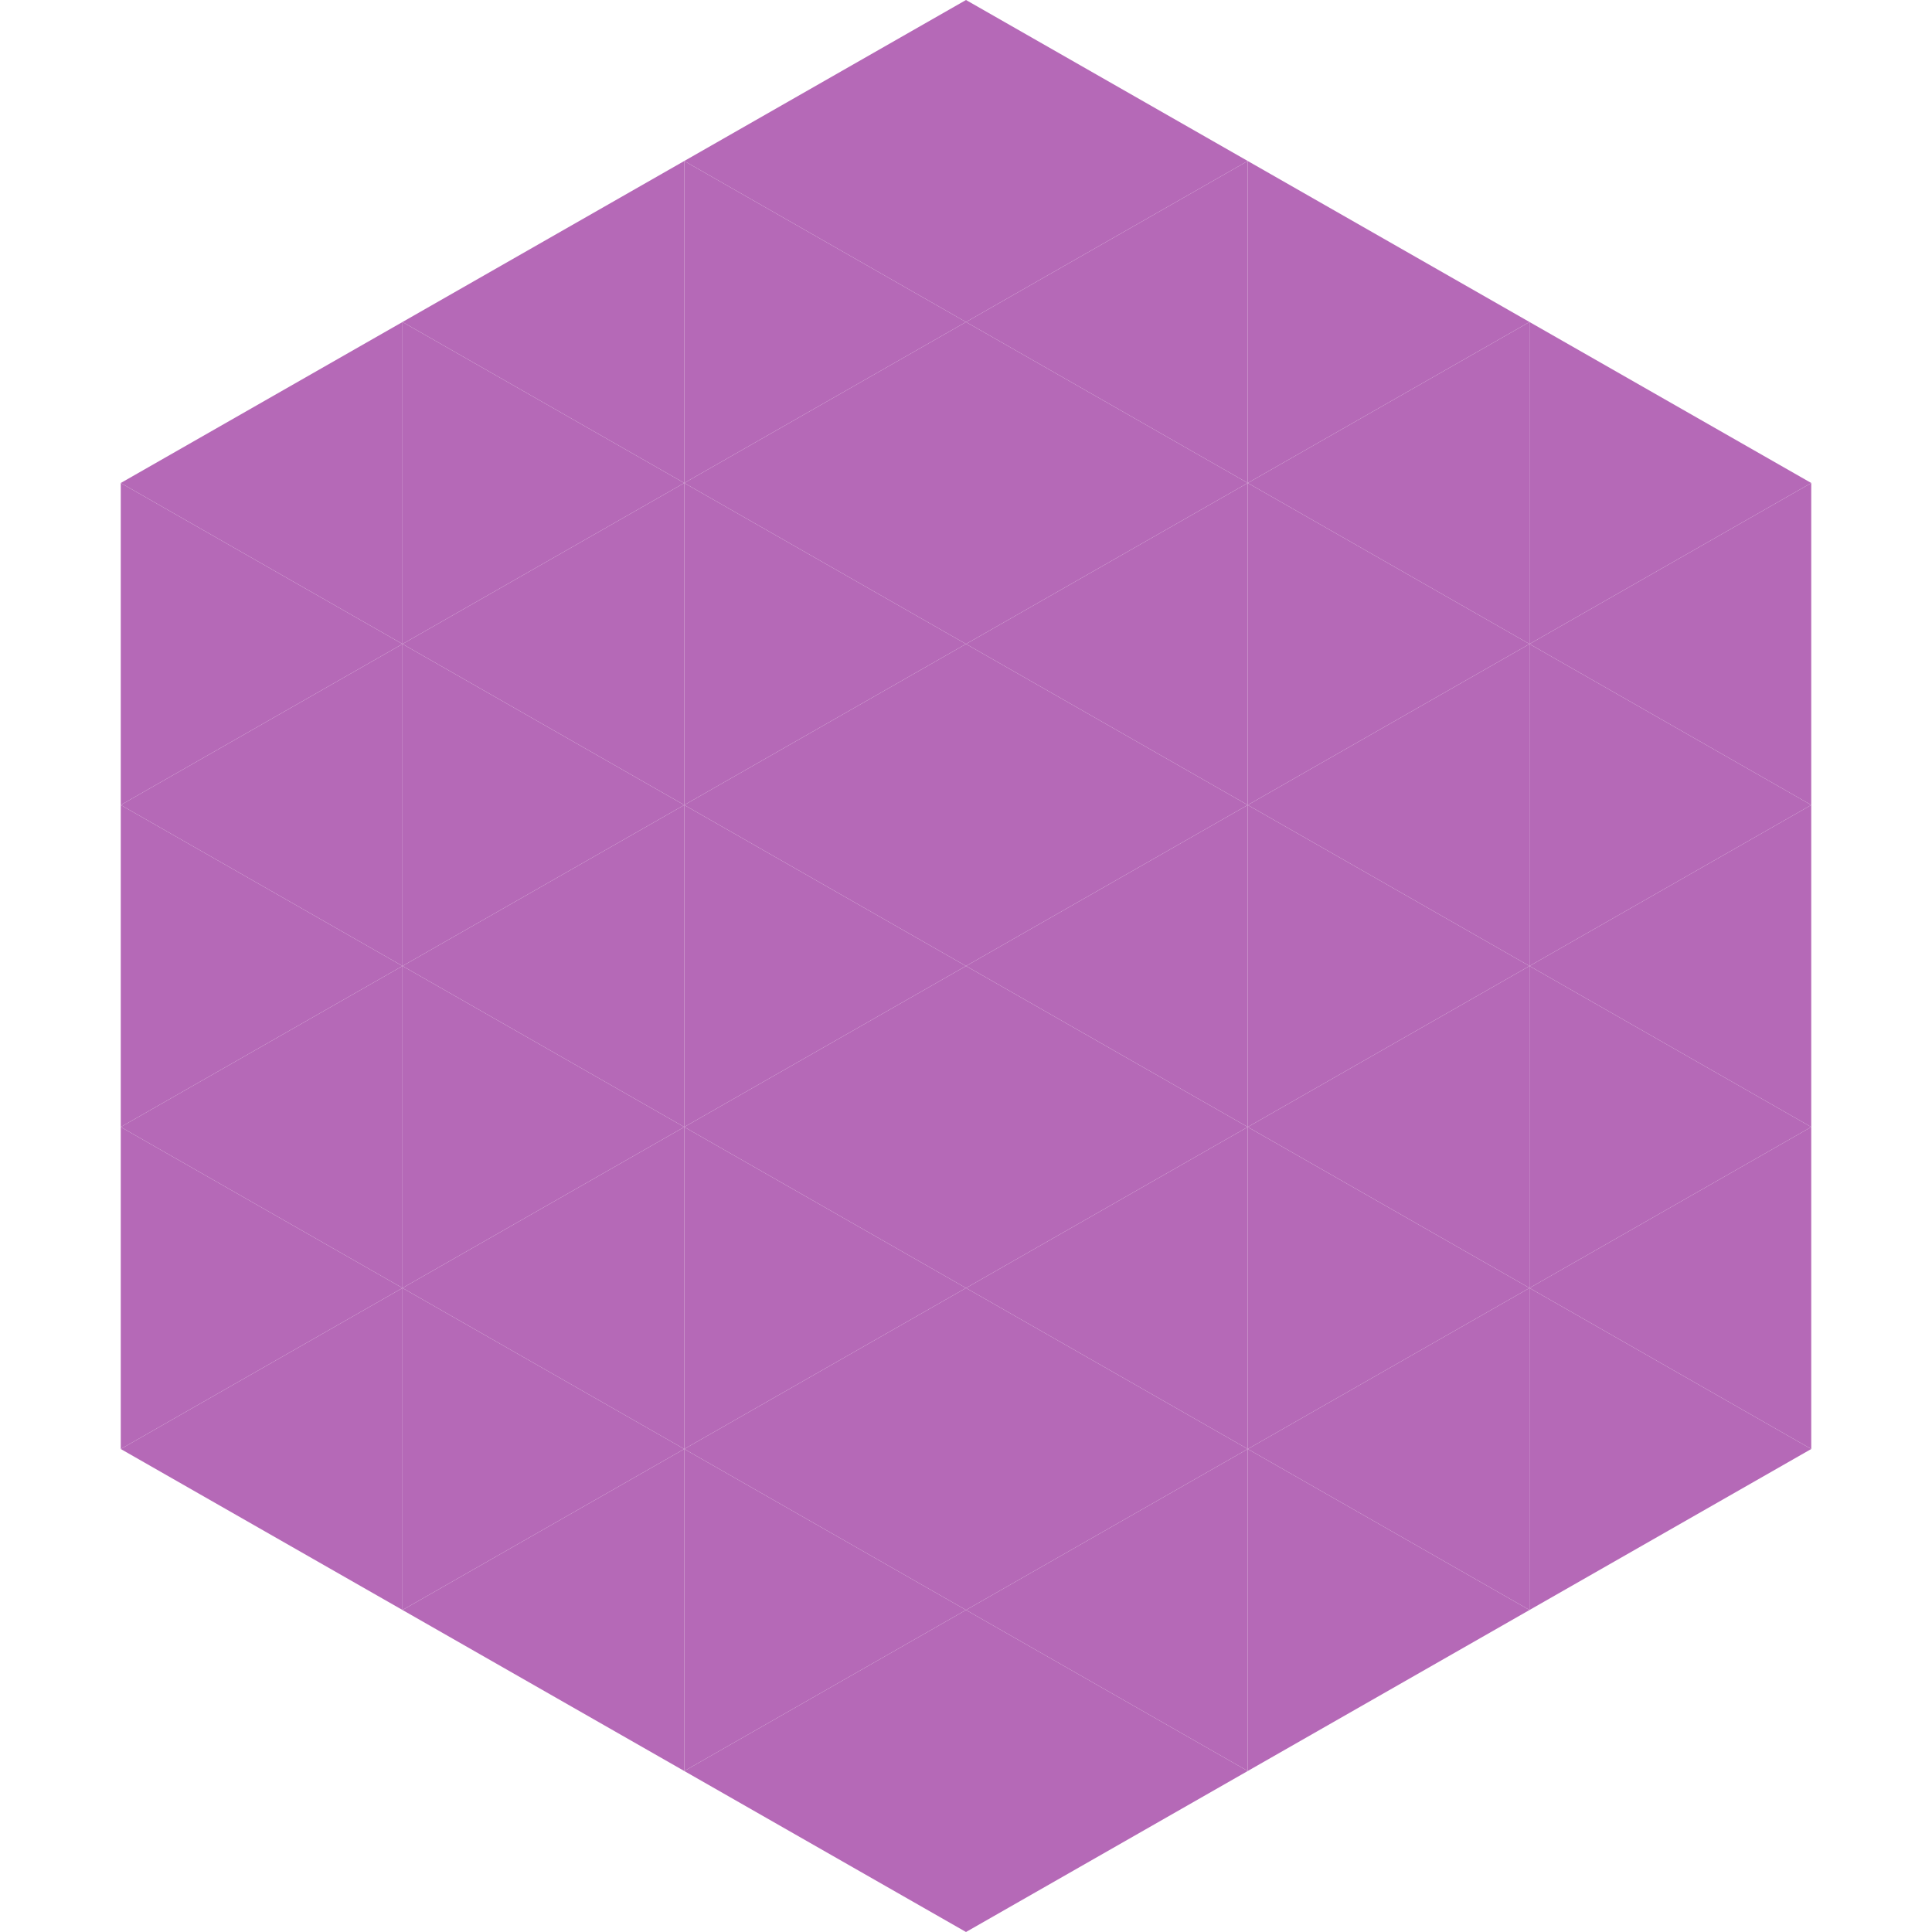
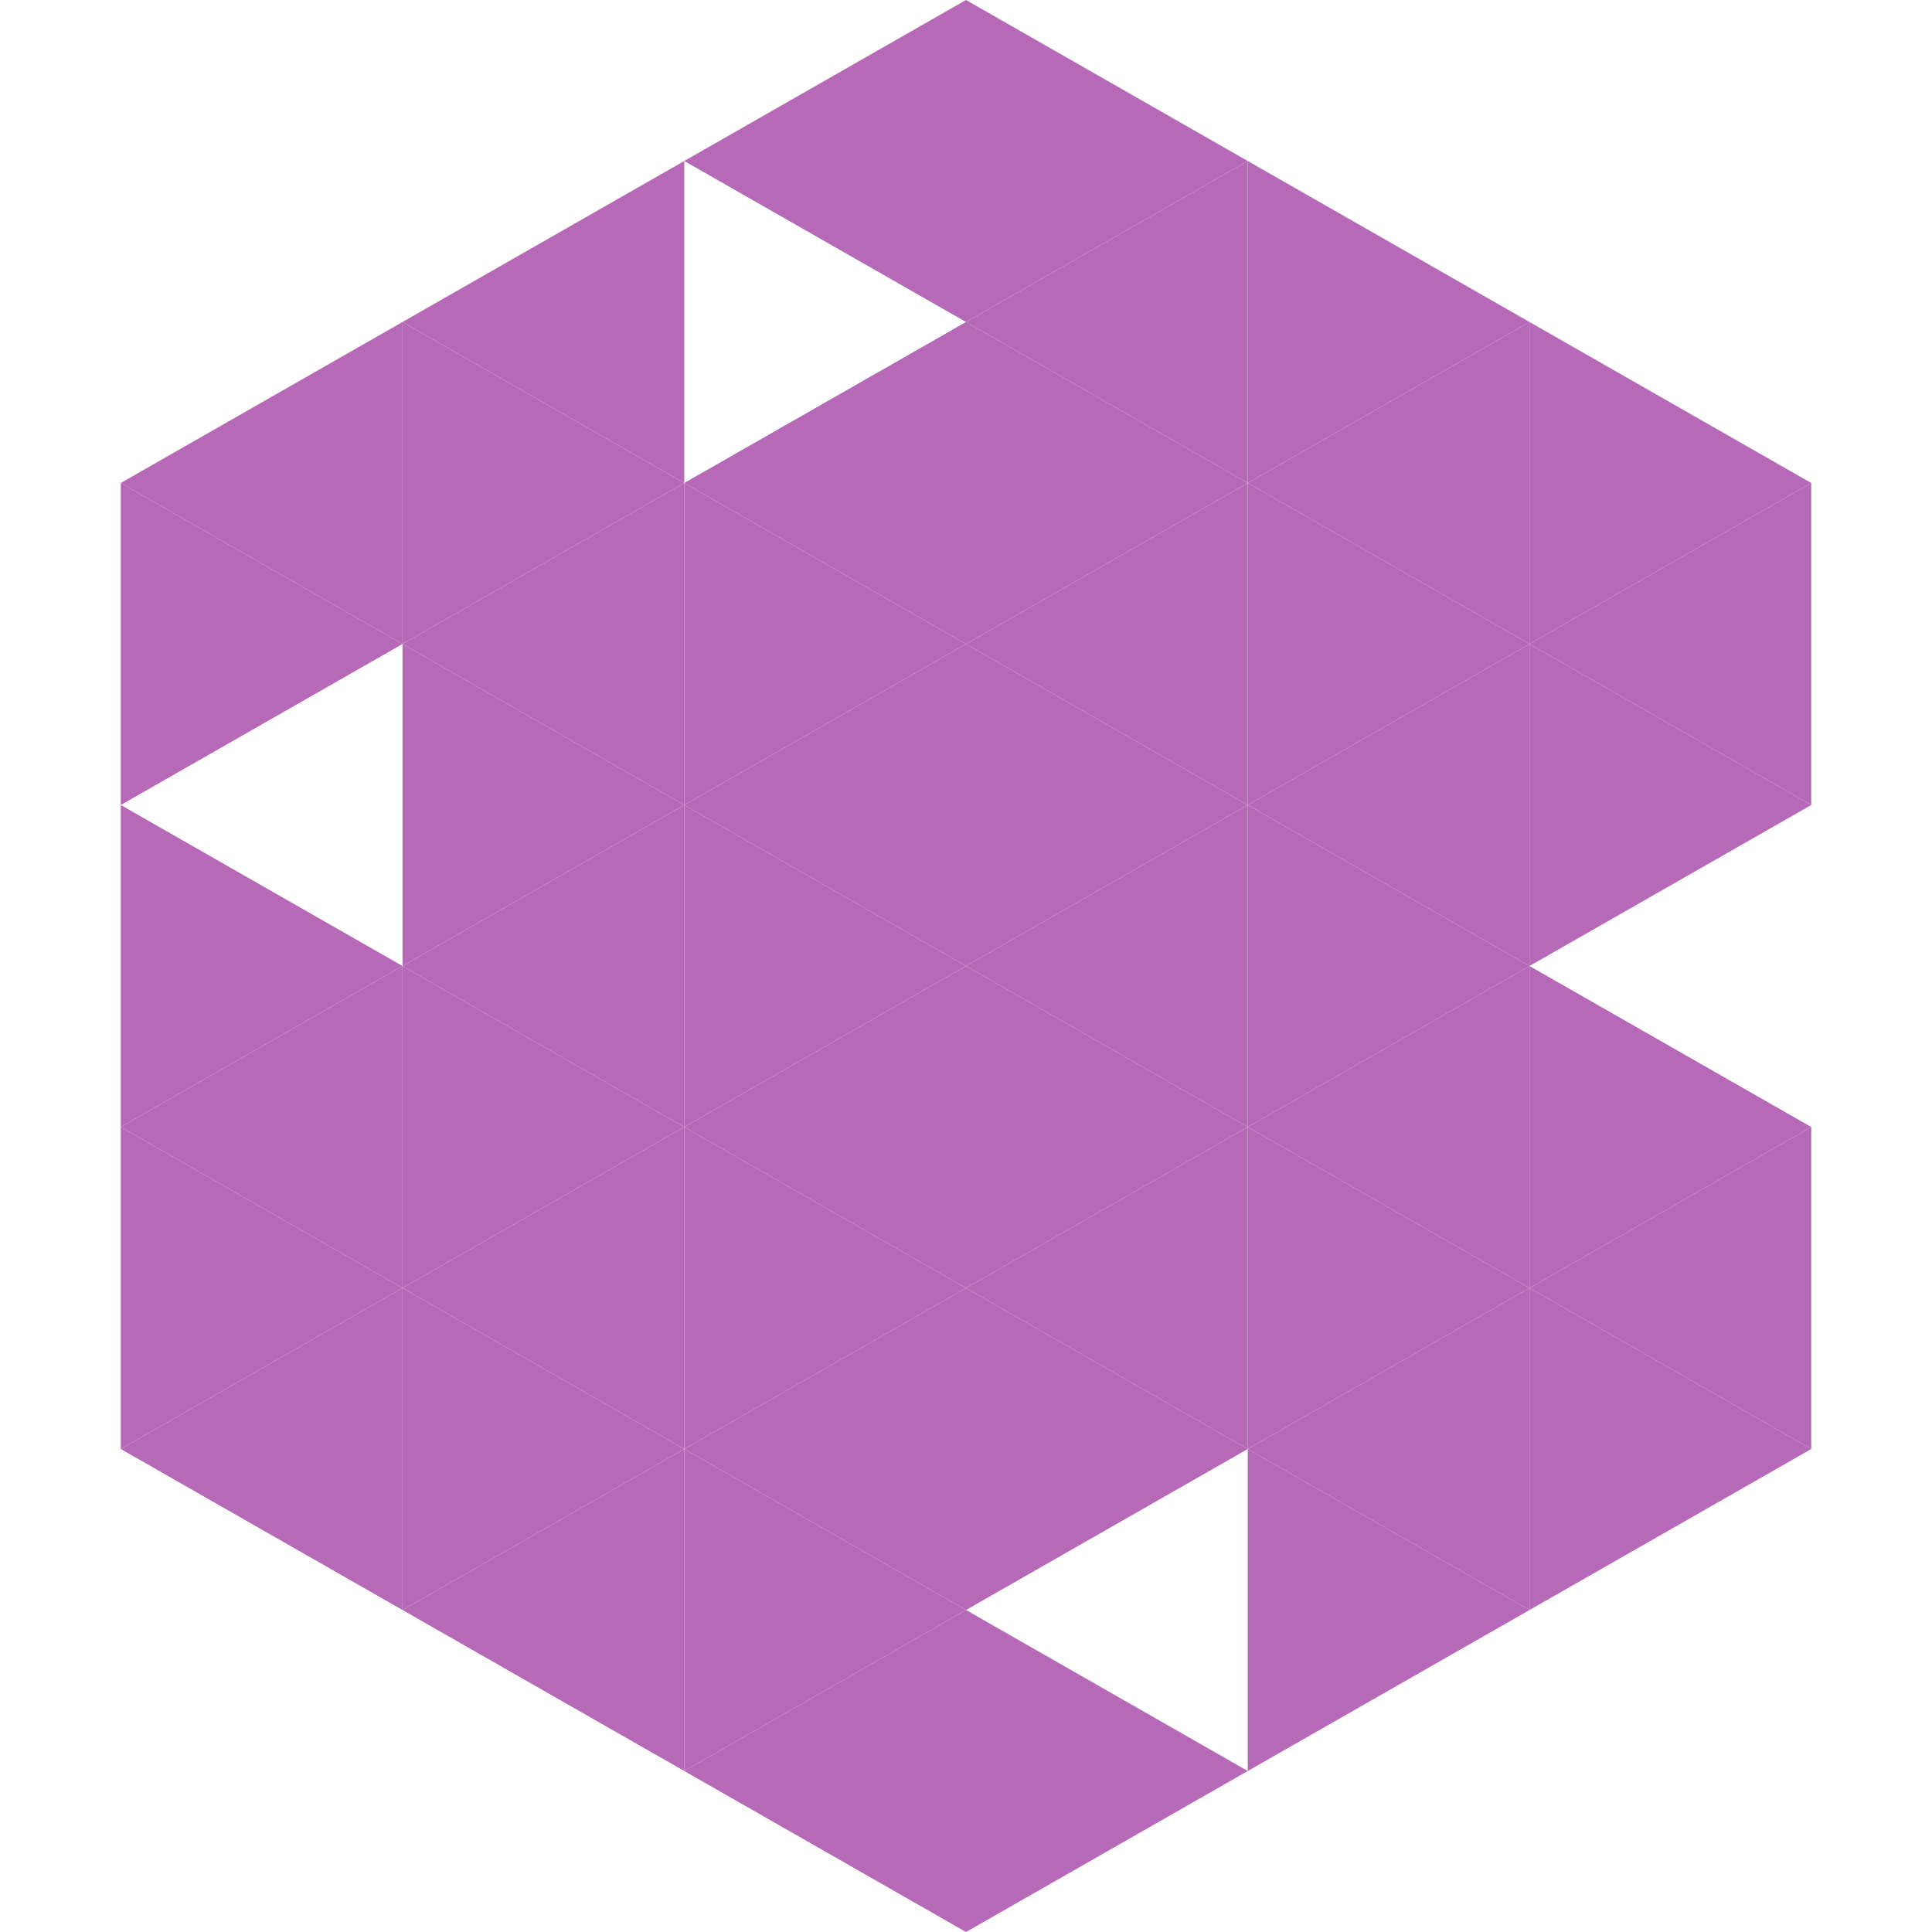
<svg xmlns="http://www.w3.org/2000/svg" width="240" height="240">
  <polygon points="50,40 15,60 50,80" style="fill:rgb(181,105,183)" />
  <polygon points="190,40 225,60 190,80" style="fill:rgb(181,105,183)" />
  <polygon points="15,60 50,80 15,100" style="fill:rgb(181,105,183)" />
  <polygon points="225,60 190,80 225,100" style="fill:rgb(181,105,183)" />
-   <polygon points="50,80 15,100 50,120" style="fill:rgb(181,105,183)" />
  <polygon points="190,80 225,100 190,120" style="fill:rgb(181,105,183)" />
  <polygon points="15,100 50,120 15,140" style="fill:rgb(181,105,183)" />
-   <polygon points="225,100 190,120 225,140" style="fill:rgb(181,105,183)" />
  <polygon points="50,120 15,140 50,160" style="fill:rgb(181,105,183)" />
  <polygon points="190,120 225,140 190,160" style="fill:rgb(181,105,183)" />
  <polygon points="15,140 50,160 15,180" style="fill:rgb(181,105,183)" />
  <polygon points="225,140 190,160 225,180" style="fill:rgb(181,105,183)" />
  <polygon points="50,160 15,180 50,200" style="fill:rgb(181,105,183)" />
  <polygon points="190,160 225,180 190,200" style="fill:rgb(181,105,183)" />
  <polygon points="15,180 50,200 15,220" style="fill:rgb(255,255,255); fill-opacity:0" />
  <polygon points="225,180 190,200 225,220" style="fill:rgb(255,255,255); fill-opacity:0" />
  <polygon points="50,0 85,20 50,40" style="fill:rgb(255,255,255); fill-opacity:0" />
  <polygon points="190,0 155,20 190,40" style="fill:rgb(255,255,255); fill-opacity:0" />
  <polygon points="85,20 50,40 85,60" style="fill:rgb(181,105,183)" />
  <polygon points="155,20 190,40 155,60" style="fill:rgb(181,105,183)" />
  <polygon points="50,40 85,60 50,80" style="fill:rgb(181,105,183)" />
  <polygon points="190,40 155,60 190,80" style="fill:rgb(181,105,183)" />
  <polygon points="85,60 50,80 85,100" style="fill:rgb(181,105,183)" />
  <polygon points="155,60 190,80 155,100" style="fill:rgb(181,105,183)" />
  <polygon points="50,80 85,100 50,120" style="fill:rgb(181,105,183)" />
  <polygon points="190,80 155,100 190,120" style="fill:rgb(181,105,183)" />
  <polygon points="85,100 50,120 85,140" style="fill:rgb(181,105,183)" />
  <polygon points="155,100 190,120 155,140" style="fill:rgb(181,105,183)" />
  <polygon points="50,120 85,140 50,160" style="fill:rgb(181,105,183)" />
  <polygon points="190,120 155,140 190,160" style="fill:rgb(181,105,183)" />
  <polygon points="85,140 50,160 85,180" style="fill:rgb(181,105,183)" />
  <polygon points="155,140 190,160 155,180" style="fill:rgb(181,105,183)" />
  <polygon points="50,160 85,180 50,200" style="fill:rgb(181,105,183)" />
  <polygon points="190,160 155,180 190,200" style="fill:rgb(181,105,183)" />
  <polygon points="85,180 50,200 85,220" style="fill:rgb(181,105,183)" />
  <polygon points="155,180 190,200 155,220" style="fill:rgb(181,105,183)" />
  <polygon points="120,0 85,20 120,40" style="fill:rgb(181,105,183)" />
  <polygon points="120,0 155,20 120,40" style="fill:rgb(181,105,183)" />
-   <polygon points="85,20 120,40 85,60" style="fill:rgb(181,105,183)" />
  <polygon points="155,20 120,40 155,60" style="fill:rgb(181,105,183)" />
  <polygon points="120,40 85,60 120,80" style="fill:rgb(181,105,183)" />
  <polygon points="120,40 155,60 120,80" style="fill:rgb(181,105,183)" />
  <polygon points="85,60 120,80 85,100" style="fill:rgb(181,105,183)" />
  <polygon points="155,60 120,80 155,100" style="fill:rgb(181,105,183)" />
  <polygon points="120,80 85,100 120,120" style="fill:rgb(181,105,183)" />
  <polygon points="120,80 155,100 120,120" style="fill:rgb(181,105,183)" />
  <polygon points="85,100 120,120 85,140" style="fill:rgb(181,105,183)" />
  <polygon points="155,100 120,120 155,140" style="fill:rgb(181,105,183)" />
  <polygon points="120,120 85,140 120,160" style="fill:rgb(181,105,183)" />
  <polygon points="120,120 155,140 120,160" style="fill:rgb(181,105,183)" />
  <polygon points="85,140 120,160 85,180" style="fill:rgb(181,105,183)" />
  <polygon points="155,140 120,160 155,180" style="fill:rgb(181,105,183)" />
  <polygon points="120,160 85,180 120,200" style="fill:rgb(181,105,183)" />
  <polygon points="120,160 155,180 120,200" style="fill:rgb(181,105,183)" />
  <polygon points="85,180 120,200 85,220" style="fill:rgb(181,105,183)" />
-   <polygon points="155,180 120,200 155,220" style="fill:rgb(181,105,183)" />
  <polygon points="120,200 85,220 120,240" style="fill:rgb(181,105,183)" />
  <polygon points="120,200 155,220 120,240" style="fill:rgb(181,105,183)" />
  <polygon points="85,220 120,240 85,260" style="fill:rgb(255,255,255); fill-opacity:0" />
  <polygon points="155,220 120,240 155,260" style="fill:rgb(255,255,255); fill-opacity:0" />
</svg>